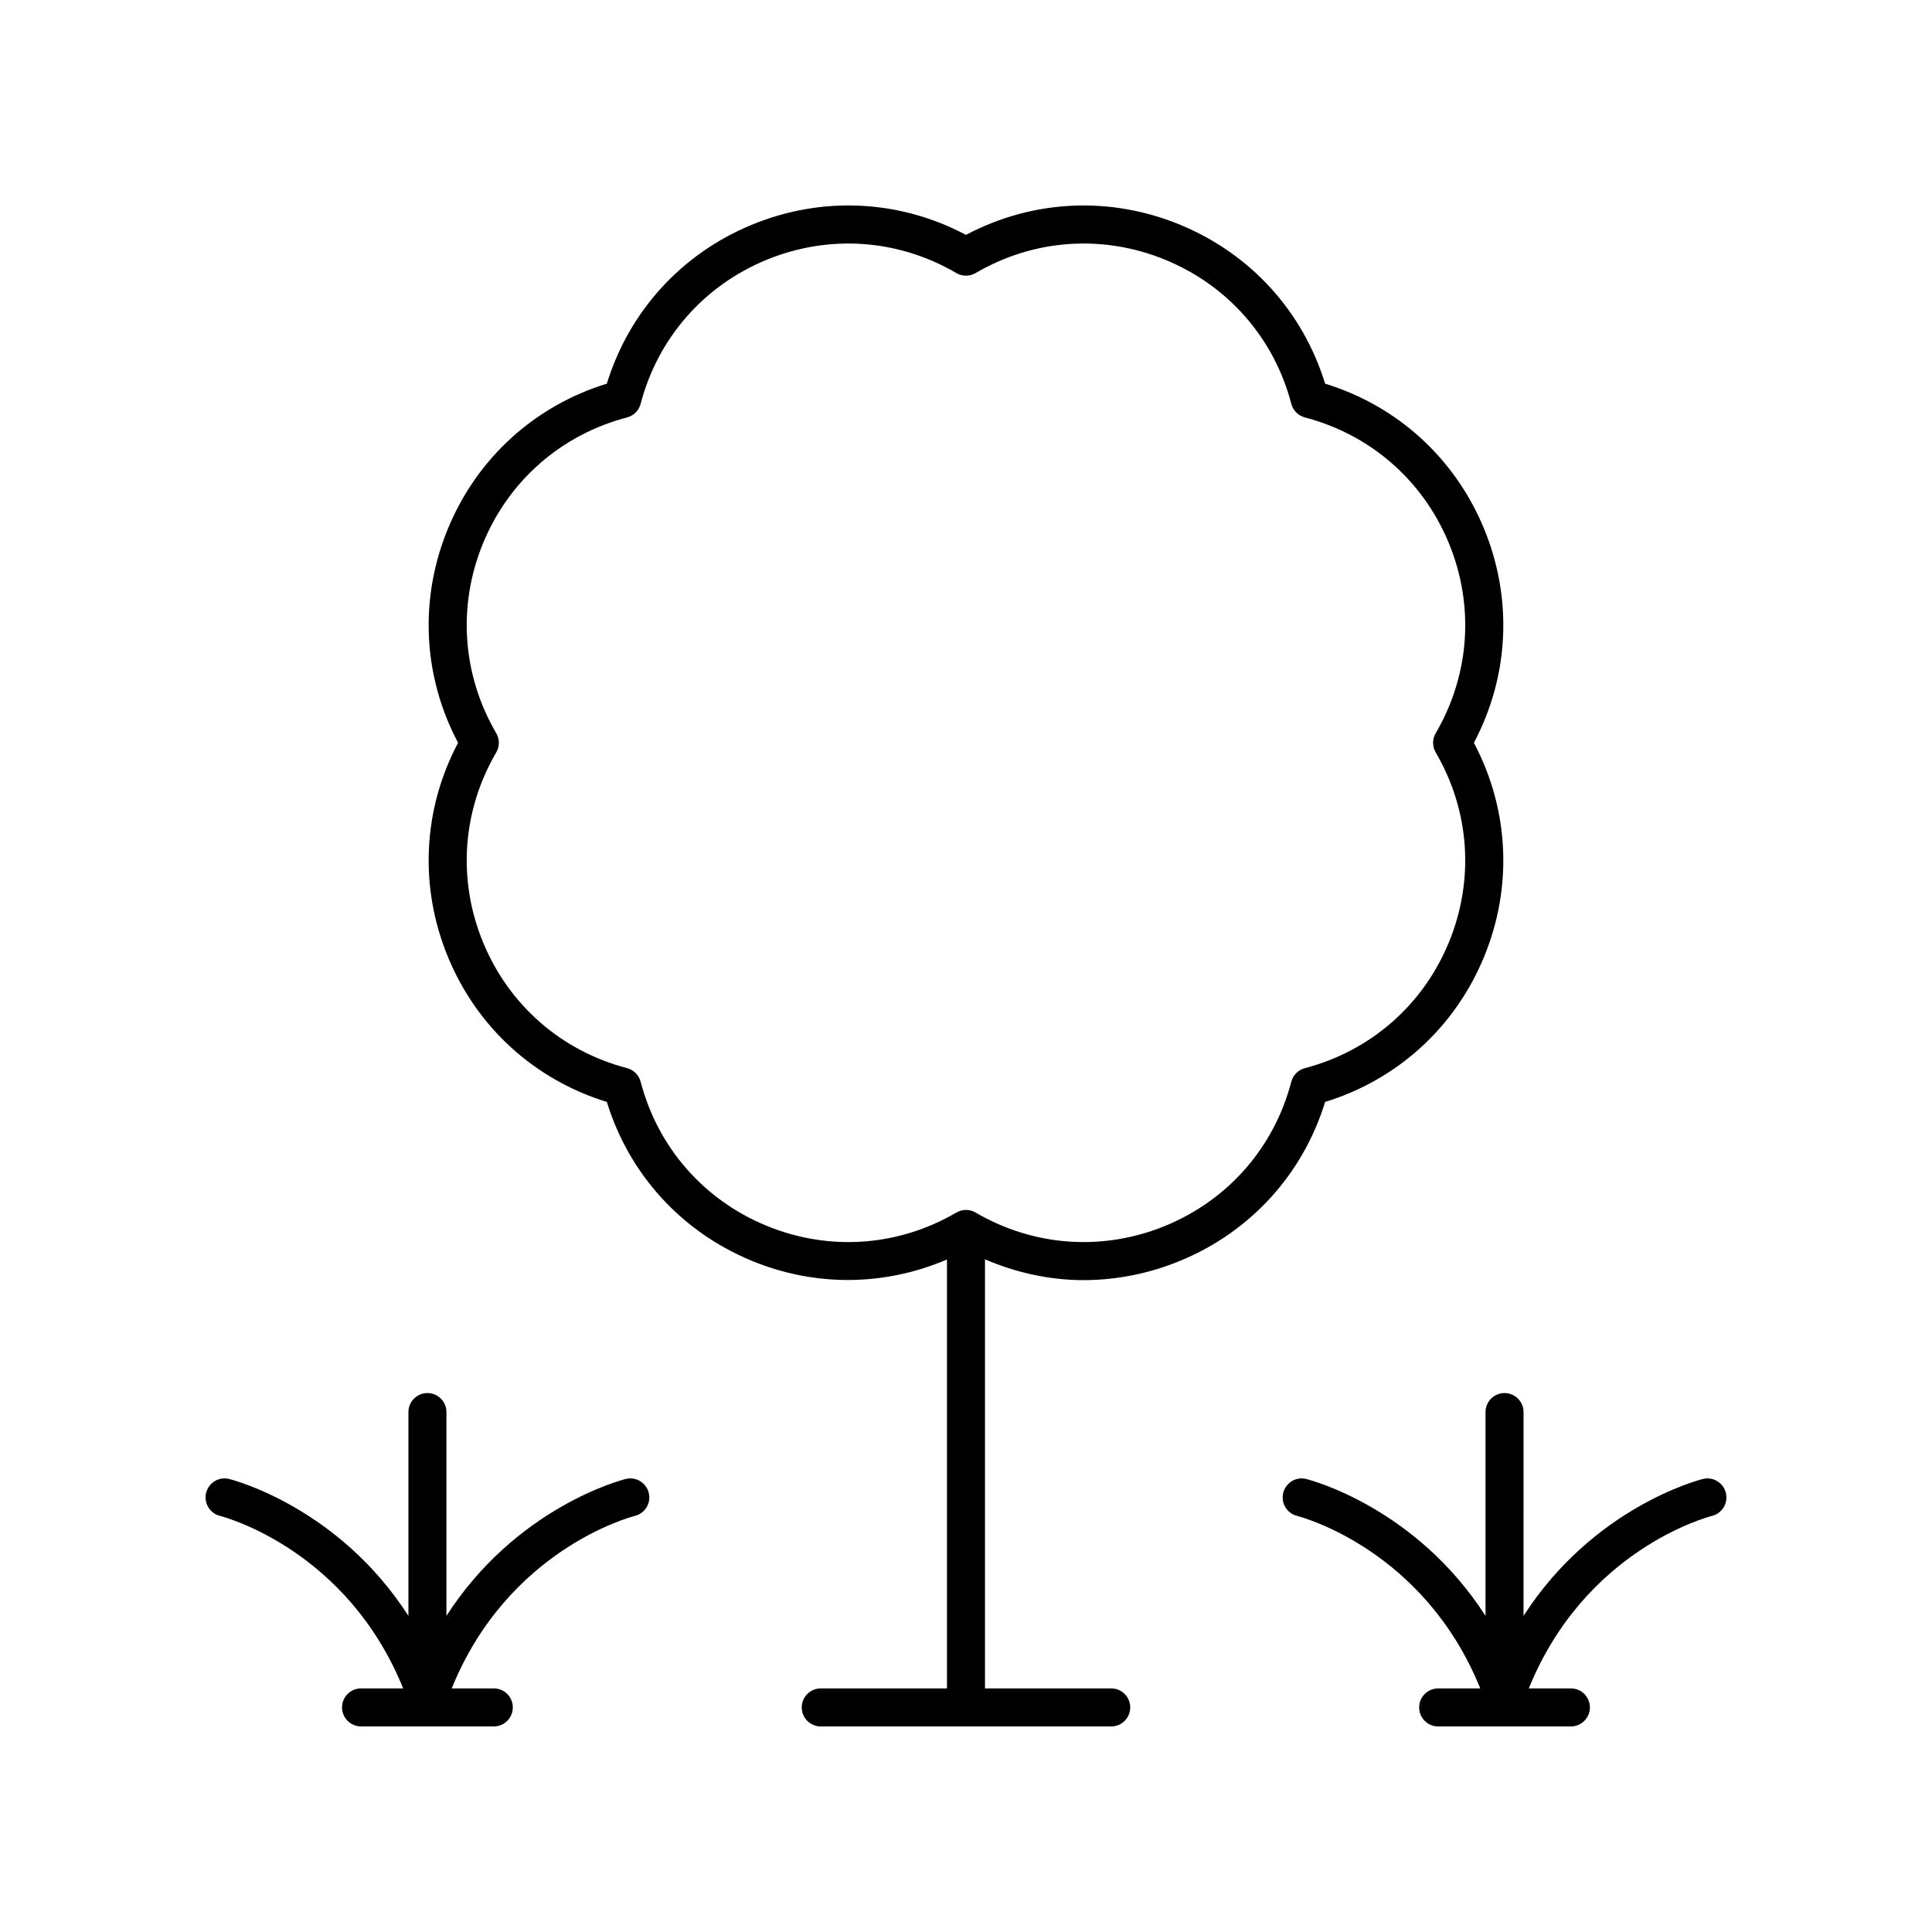
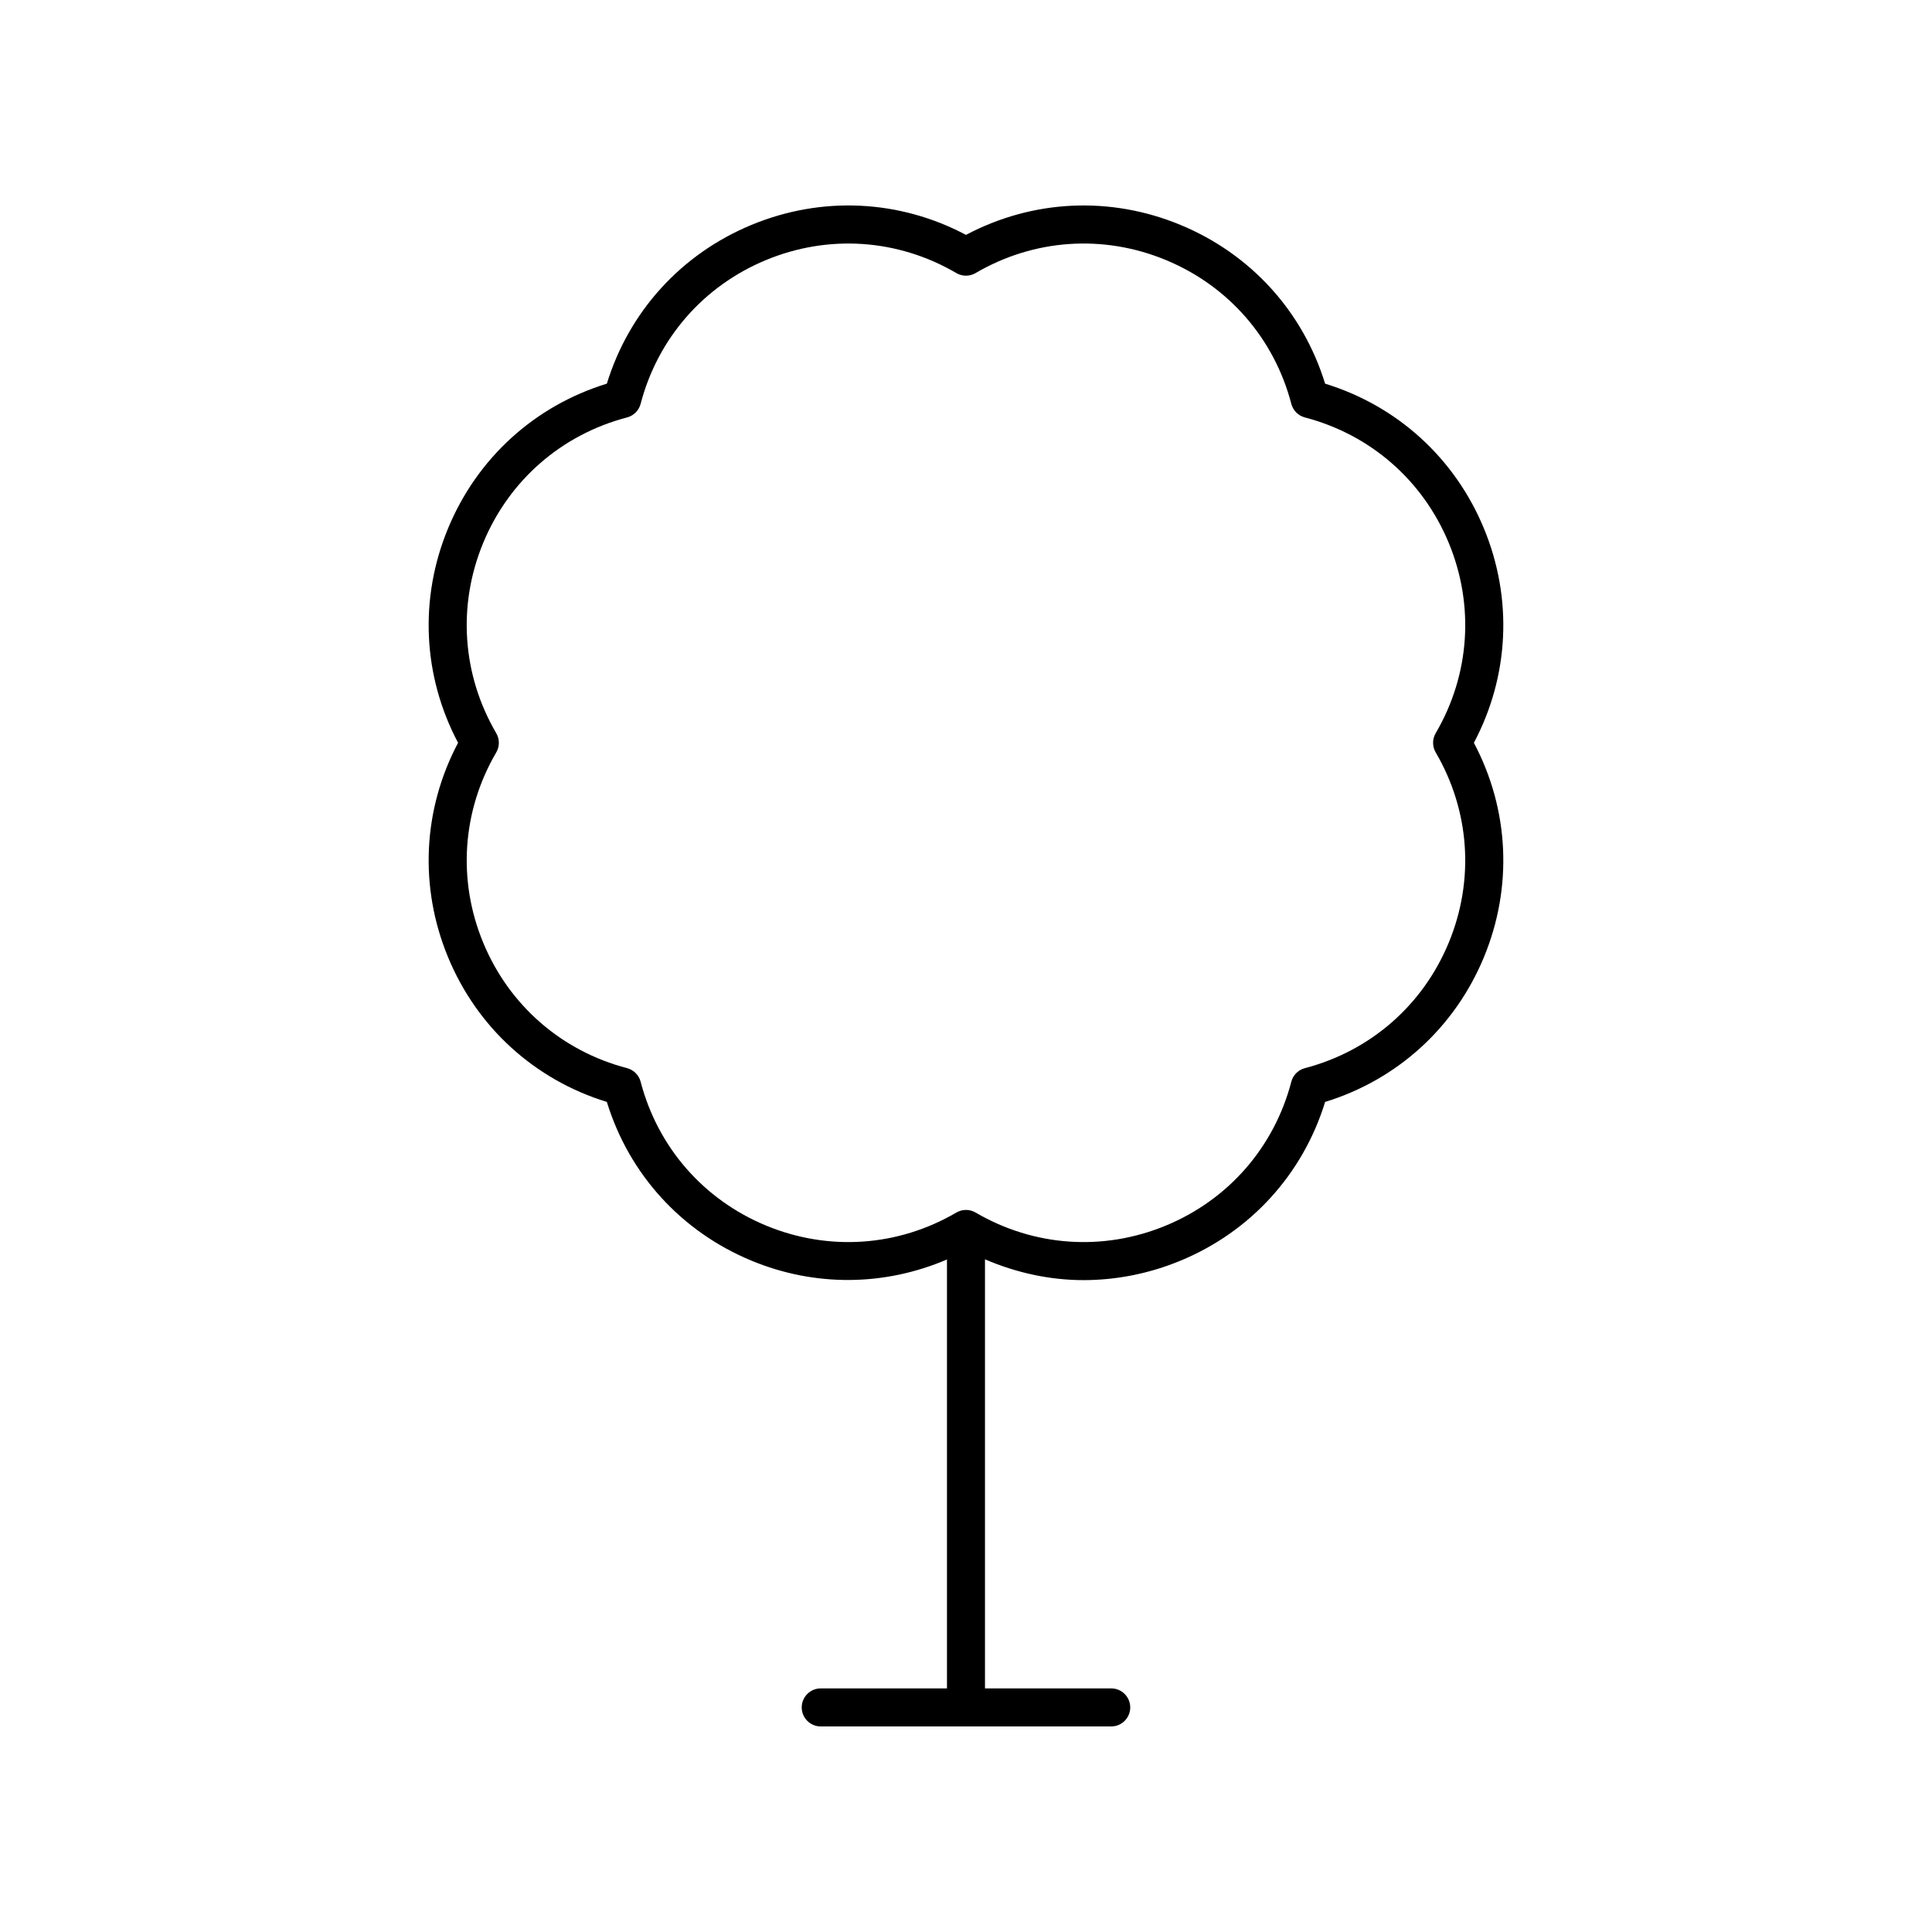
<svg xmlns="http://www.w3.org/2000/svg" fill="#000000" width="800px" height="800px" version="1.1" viewBox="144 144 512 512">
  <g>
-     <path d="m202.28 545.72c1.422 0.363 33.719 9.07 48.562 45.723h-11.156c-2.781 0-5.039 2.254-5.039 5.039 0 2.781 2.254 5.039 5.039 5.039h35.176c2.781 0 5.039-2.254 5.039-5.039 0-2.781-2.254-5.039-5.039-5.039h-11.152c14.844-36.656 47.141-45.363 48.562-45.723 2.691-0.676 4.328-3.406 3.656-6.102-0.676-2.699-3.422-4.363-6.106-3.672-1.402 0.352-29.113 7.664-47.512 36.277l0.004-54.008c0-2.781-2.254-5.039-5.039-5.039-2.781 0-5.039 2.254-5.039 5.039v54.008c-18.398-28.613-46.109-35.93-47.512-36.277-2.688-0.684-5.418 0.965-6.098 3.66-0.672 2.691 0.961 5.43 3.652 6.113z" />
-     <path d="m537.68 518.22v54.008c-18.398-28.613-46.109-35.93-47.512-36.277-2.699-0.684-5.418 0.965-6.098 3.66-0.676 2.695 0.961 5.43 3.652 6.113 1.422 0.363 33.719 9.07 48.562 45.723h-11.152c-2.781 0-5.039 2.254-5.039 5.039 0 2.781 2.254 5.039 5.039 5.039h35.172c2.781 0 5.039-2.254 5.039-5.039 0-2.781-2.254-5.039-5.039-5.039h-11.152c14.844-36.656 47.141-45.363 48.562-45.723 2.691-0.676 4.328-3.406 3.656-6.102-0.676-2.699-3.406-4.363-6.106-3.672-1.402 0.352-29.113 7.664-47.512 36.277l0.004-54.008c0-2.781-2.254-5.039-5.039-5.039-2.781 0-5.039 2.258-5.039 5.039z" />
    <path d="m262.75 397.7c7.711 18.613 22.945 32.445 42.07 38.32 5.879 19.125 19.711 34.363 38.328 42.07 16.875 6.996 35.328 6.754 51.809-0.316v113.67h-33.453c-2.781 0-5.039 2.254-5.039 5.039 0 2.781 2.254 5.039 5.039 5.039h76.98c2.781 0 5.039-2.254 5.039-5.039 0-2.781-2.254-5.039-5.039-5.039h-33.453v-113.71c8.363 3.59 17.207 5.512 26.129 5.512 8.66-0.004 17.363-1.711 25.68-5.152 18.613-7.711 32.449-22.945 38.328-42.07 19.121-5.879 34.359-19.711 42.07-38.32 7.711-18.613 6.719-39.172-2.644-56.852 9.363-17.68 10.355-38.234 2.644-56.852-7.711-18.613-22.945-32.445-42.07-38.324-5.879-19.121-19.711-34.359-38.324-42.07-18.609-7.715-39.168-6.719-56.848 2.641-17.68-9.367-38.234-10.355-56.852-2.644-18.613 7.711-32.445 22.945-38.324 42.07-19.121 5.879-34.359 19.711-42.07 38.324-7.711 18.613-6.719 39.172 2.644 56.852-9.363 17.68-10.355 38.238-2.644 56.848zm12.762-59.395c-9.059-15.484-10.316-33.875-3.453-50.449 6.867-16.574 20.758-28.688 38.113-33.23 1.762-0.461 3.137-1.836 3.598-3.598 4.543-17.355 16.656-31.246 33.23-38.113 16.574-6.867 34.961-5.609 50.449 3.453 1.57 0.922 3.519 0.922 5.086 0 15.488-9.066 33.875-10.32 50.449-3.453 16.574 6.867 28.688 20.758 33.23 38.113 0.461 1.762 1.836 3.137 3.598 3.598 17.355 4.543 31.246 16.656 38.113 33.23 6.867 16.574 5.609 34.965-3.453 50.449-0.918 1.57-0.918 3.516 0 5.086 9.059 15.484 10.316 33.875 3.453 50.449-6.867 16.574-20.758 28.688-38.113 33.23-1.762 0.461-3.137 1.836-3.598 3.598-4.543 17.359-16.656 31.25-33.23 38.117-16.582 6.867-34.961 5.609-50.449-3.453-0.781-0.461-1.664-0.688-2.539-0.688-0.879 0-1.758 0.23-2.543 0.688-15.484 9.062-33.871 10.32-50.449 3.453-16.574-6.867-28.688-20.758-33.23-38.117-0.461-1.762-1.836-3.137-3.598-3.598-17.355-4.543-31.246-16.652-38.113-33.23-6.867-16.574-5.609-34.965 3.453-50.449 0.914-1.57 0.914-3.512-0.004-5.086z" />
  </g>
</svg>